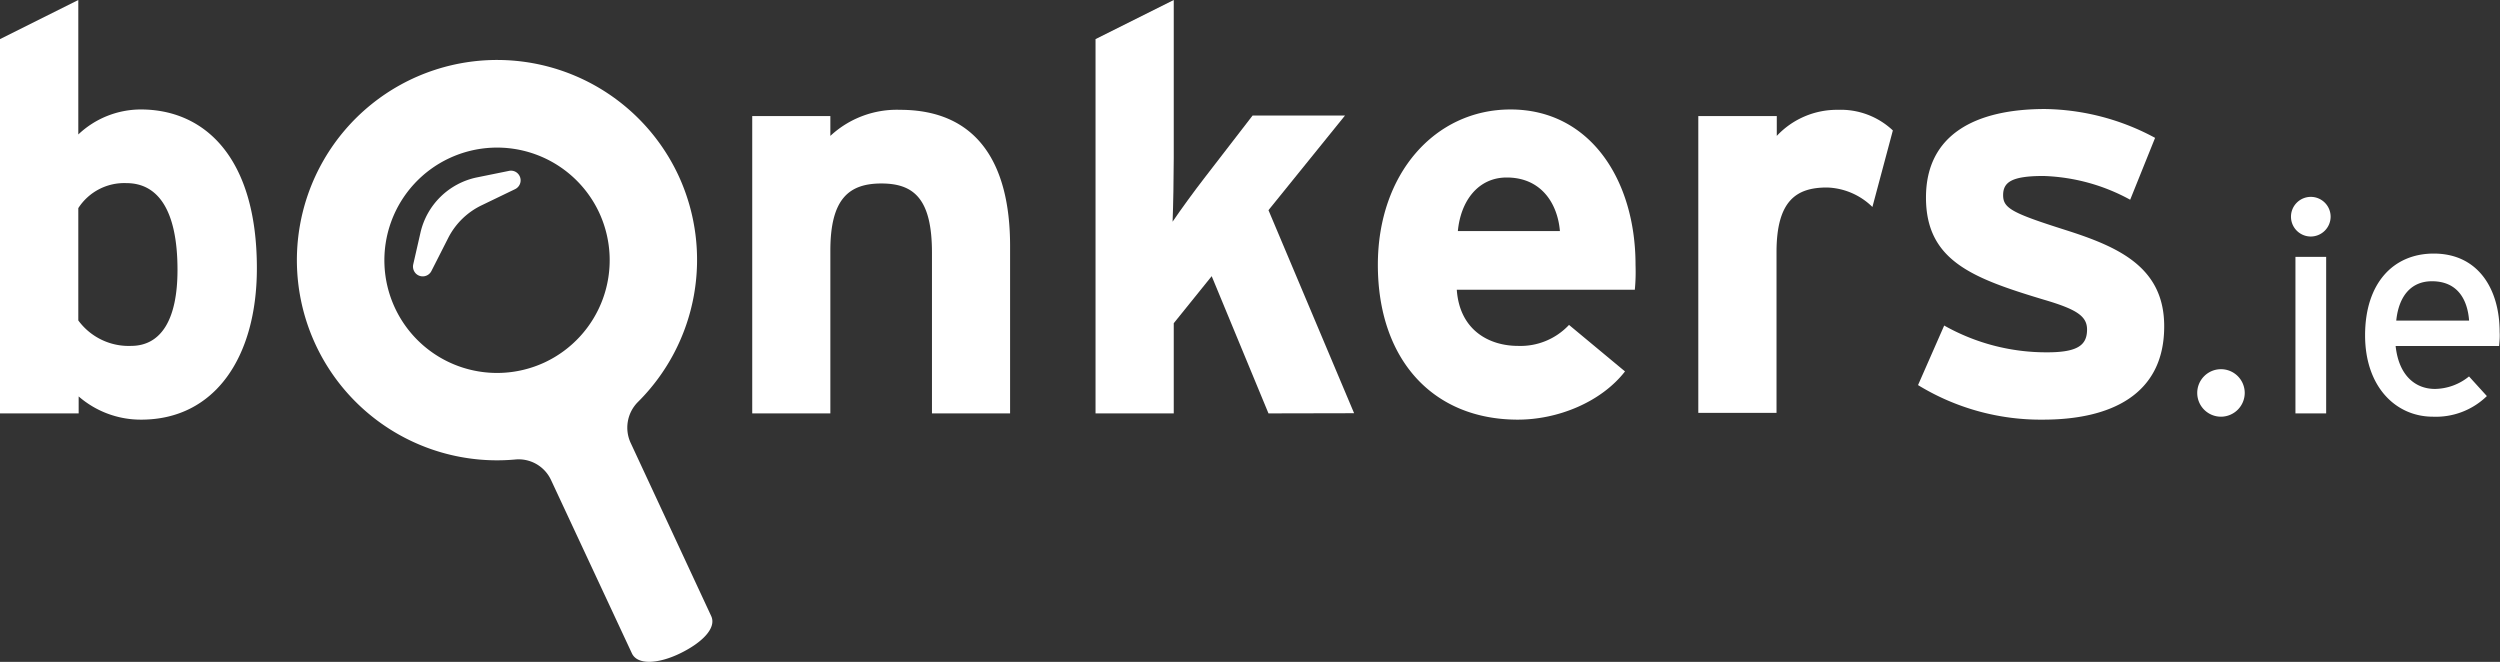
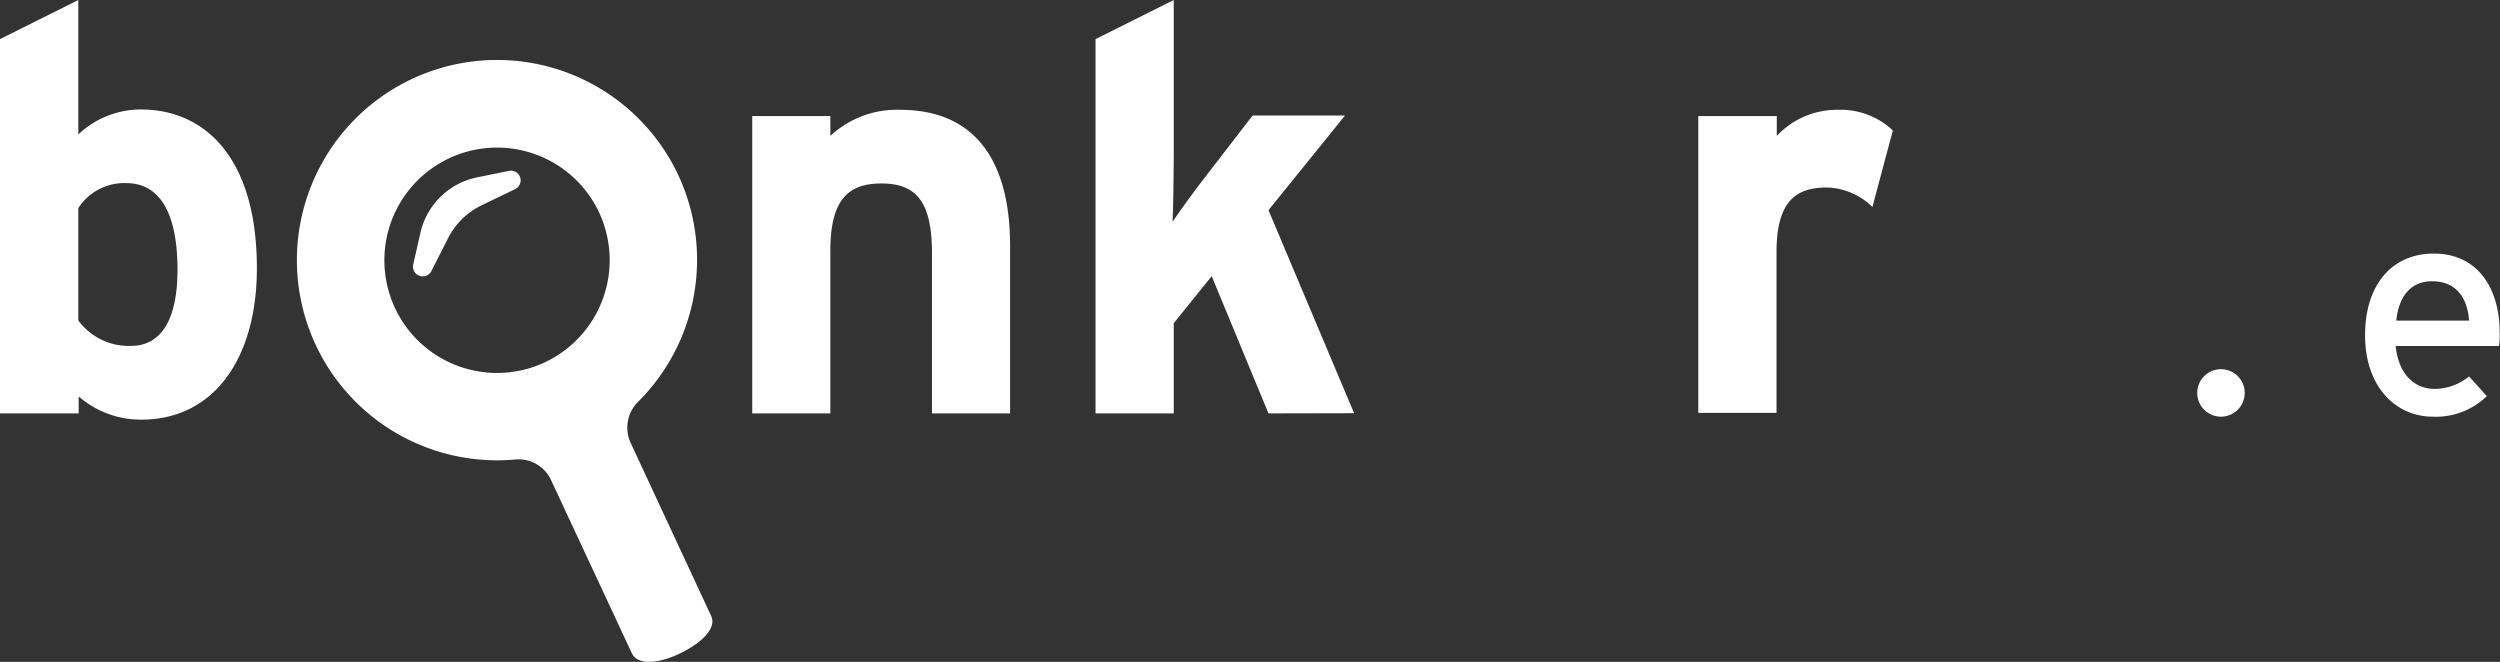
<svg xmlns="http://www.w3.org/2000/svg" viewBox="0 0 280 74.13">
  <rect x="0" y="0" width="280" height="74.13" fill="#333333" stroke="none" />
  <defs>
    <style>.cls-1{fill:#fff;}</style>
  </defs>
  <g id="Layer_2" data-name="Layer 2">
    <g id="_Layer_" data-name="&lt;Layer&gt;">
      <path class="cls-1" d="M15.81,47a10.6,10.6,0,0,1-7-2.6v1.9H0V4.38L8.77,0V15.06a10.2,10.2,0,0,1,7-2.8c7.12,0,13,5.33,13,17.78C28.77,40,24.07,47,15.81,47ZM14.16,20.51a6.12,6.12,0,0,0-5.39,2.8V35.89a7,7,0,0,0,5.9,2.85c3.36,0,5.21-2.92,5.21-8.51C19.88,23.37,17.59,20.51,14.16,20.51Z" />
      <path class="cls-1" d="M104.38,46.3v-18c0-6-2-7.75-5.66-7.75S93,22.29,93,28.07V46.3H84.25V13H93v2.22a10.91,10.91,0,0,1,7.81-2.92c8.51,0,12.32,5.84,12.32,15.24V46.3Z" />
      <path class="cls-1" d="M142.07,46.3l-6.36-15.37-4.25,5.27V46.3H122.7V4.38L131.46,0V17.72c0,2-.06,5.46-.13,7.11.9-1.33,2.42-3.42,3.56-4.89l5.4-7h10.35l-8.57,10.6,9.59,22.74Z" />
-       <path class="cls-1" d="M183.1,32.45H163.16c.32,4.58,3.68,6.29,6.85,6.29a7.44,7.44,0,0,0,5.72-2.35L182,41.6c-2.67,3.43-7.5,5.4-12,5.4-9.58,0-15.68-6.8-15.68-17.34,0-10.22,6.41-17.4,14.86-17.4,8.89,0,14,7.87,14,17.4C183.22,30.93,183.16,31.82,183.1,32.45ZM168.75,19.88c-3.18,0-5.15,2.6-5.47,6h11.43C174.46,22.87,172.68,19.88,168.75,19.88Z" />
      <path class="cls-1" d="M209.71,23.18A7.58,7.58,0,0,0,204.62,21c-3.42,0-5.65,1.46-5.65,7.24v18h-8.76V13H199v2.22a9.23,9.23,0,0,1,6.86-2.92A8.5,8.5,0,0,1,212,14.61Z" />
-       <path class="cls-1" d="M228.82,47a26.31,26.31,0,0,1-14-3.87l2.93-6.67a23.25,23.25,0,0,0,11.55,3c3.44,0,4.45-.83,4.45-2.55,0-1.52-1.2-2.28-4.89-3.36-8-2.41-13.15-4.38-13.15-11.43s5.53-9.91,13.34-9.91a26.66,26.66,0,0,1,12.32,3.23l-2.79,6.93a21.58,21.58,0,0,0-9.72-2.66c-3.55,0-4.51.69-4.51,2.15s1,2,6.92,3.88,11.12,4.13,11.12,10.79C242.41,44.27,236.31,47,228.82,47Z" />
      <path class="cls-1" d="M248.77,46.67A2.66,2.66,0,1,1,251.41,44,2.67,2.67,0,0,1,248.77,46.67Z" />
-       <path class="cls-1" d="M258.82,26.49a2.22,2.22,0,1,1,2.21-2.2A2.23,2.23,0,0,1,258.82,26.49ZM257.09,46.3V28.77h3.44V46.3Z" />
      <path class="cls-1" d="M279.9,38.75H268.31c.36,3.38,2.27,4.81,4.4,4.81a6.17,6.17,0,0,0,3.82-1.4l2,2.2a8.18,8.18,0,0,1-6.05,2.31c-4.12,0-7.59-3.31-7.59-9.12s3.14-9.15,7.69-9.15c5,0,7.38,4,7.38,8.78C280,37.82,279.93,38.38,279.9,38.75Zm-7.52-7.25c-2.3,0-3.71,1.61-4,4.41h8.16C276.36,33.51,275.22,31.5,272.38,31.5Z" />
      <path class="cls-1" d="M76,19.68A22.42,22.42,0,1,0,57.64,51.47a4,4,0,0,1,4.06,2.26l9.07,19.44c.63,1.36,3,1.18,5.42,0s4.1-2.82,3.46-4.18l-9-19.35a4.07,4.07,0,0,1,.78-4.6A22.45,22.45,0,0,0,76,19.68ZM61,40.59a12.62,12.62,0,1,1,6.11-16.77A12.64,12.64,0,0,1,61,40.59Z" />
      <path class="cls-1" d="M46.56,30.62h0a1.12,1.12,0,0,1-.28-1l.81-3.55a8.18,8.18,0,0,1,6.32-6.2L57,19.14a1.07,1.07,0,0,1,1,.3h0a1.09,1.09,0,0,1-.3,1.74L53.93,23a8.16,8.16,0,0,0-3.74,3.67l-1.88,3.7A1.09,1.09,0,0,1,46.56,30.62Z" />
    </g>
  </g>
</svg>